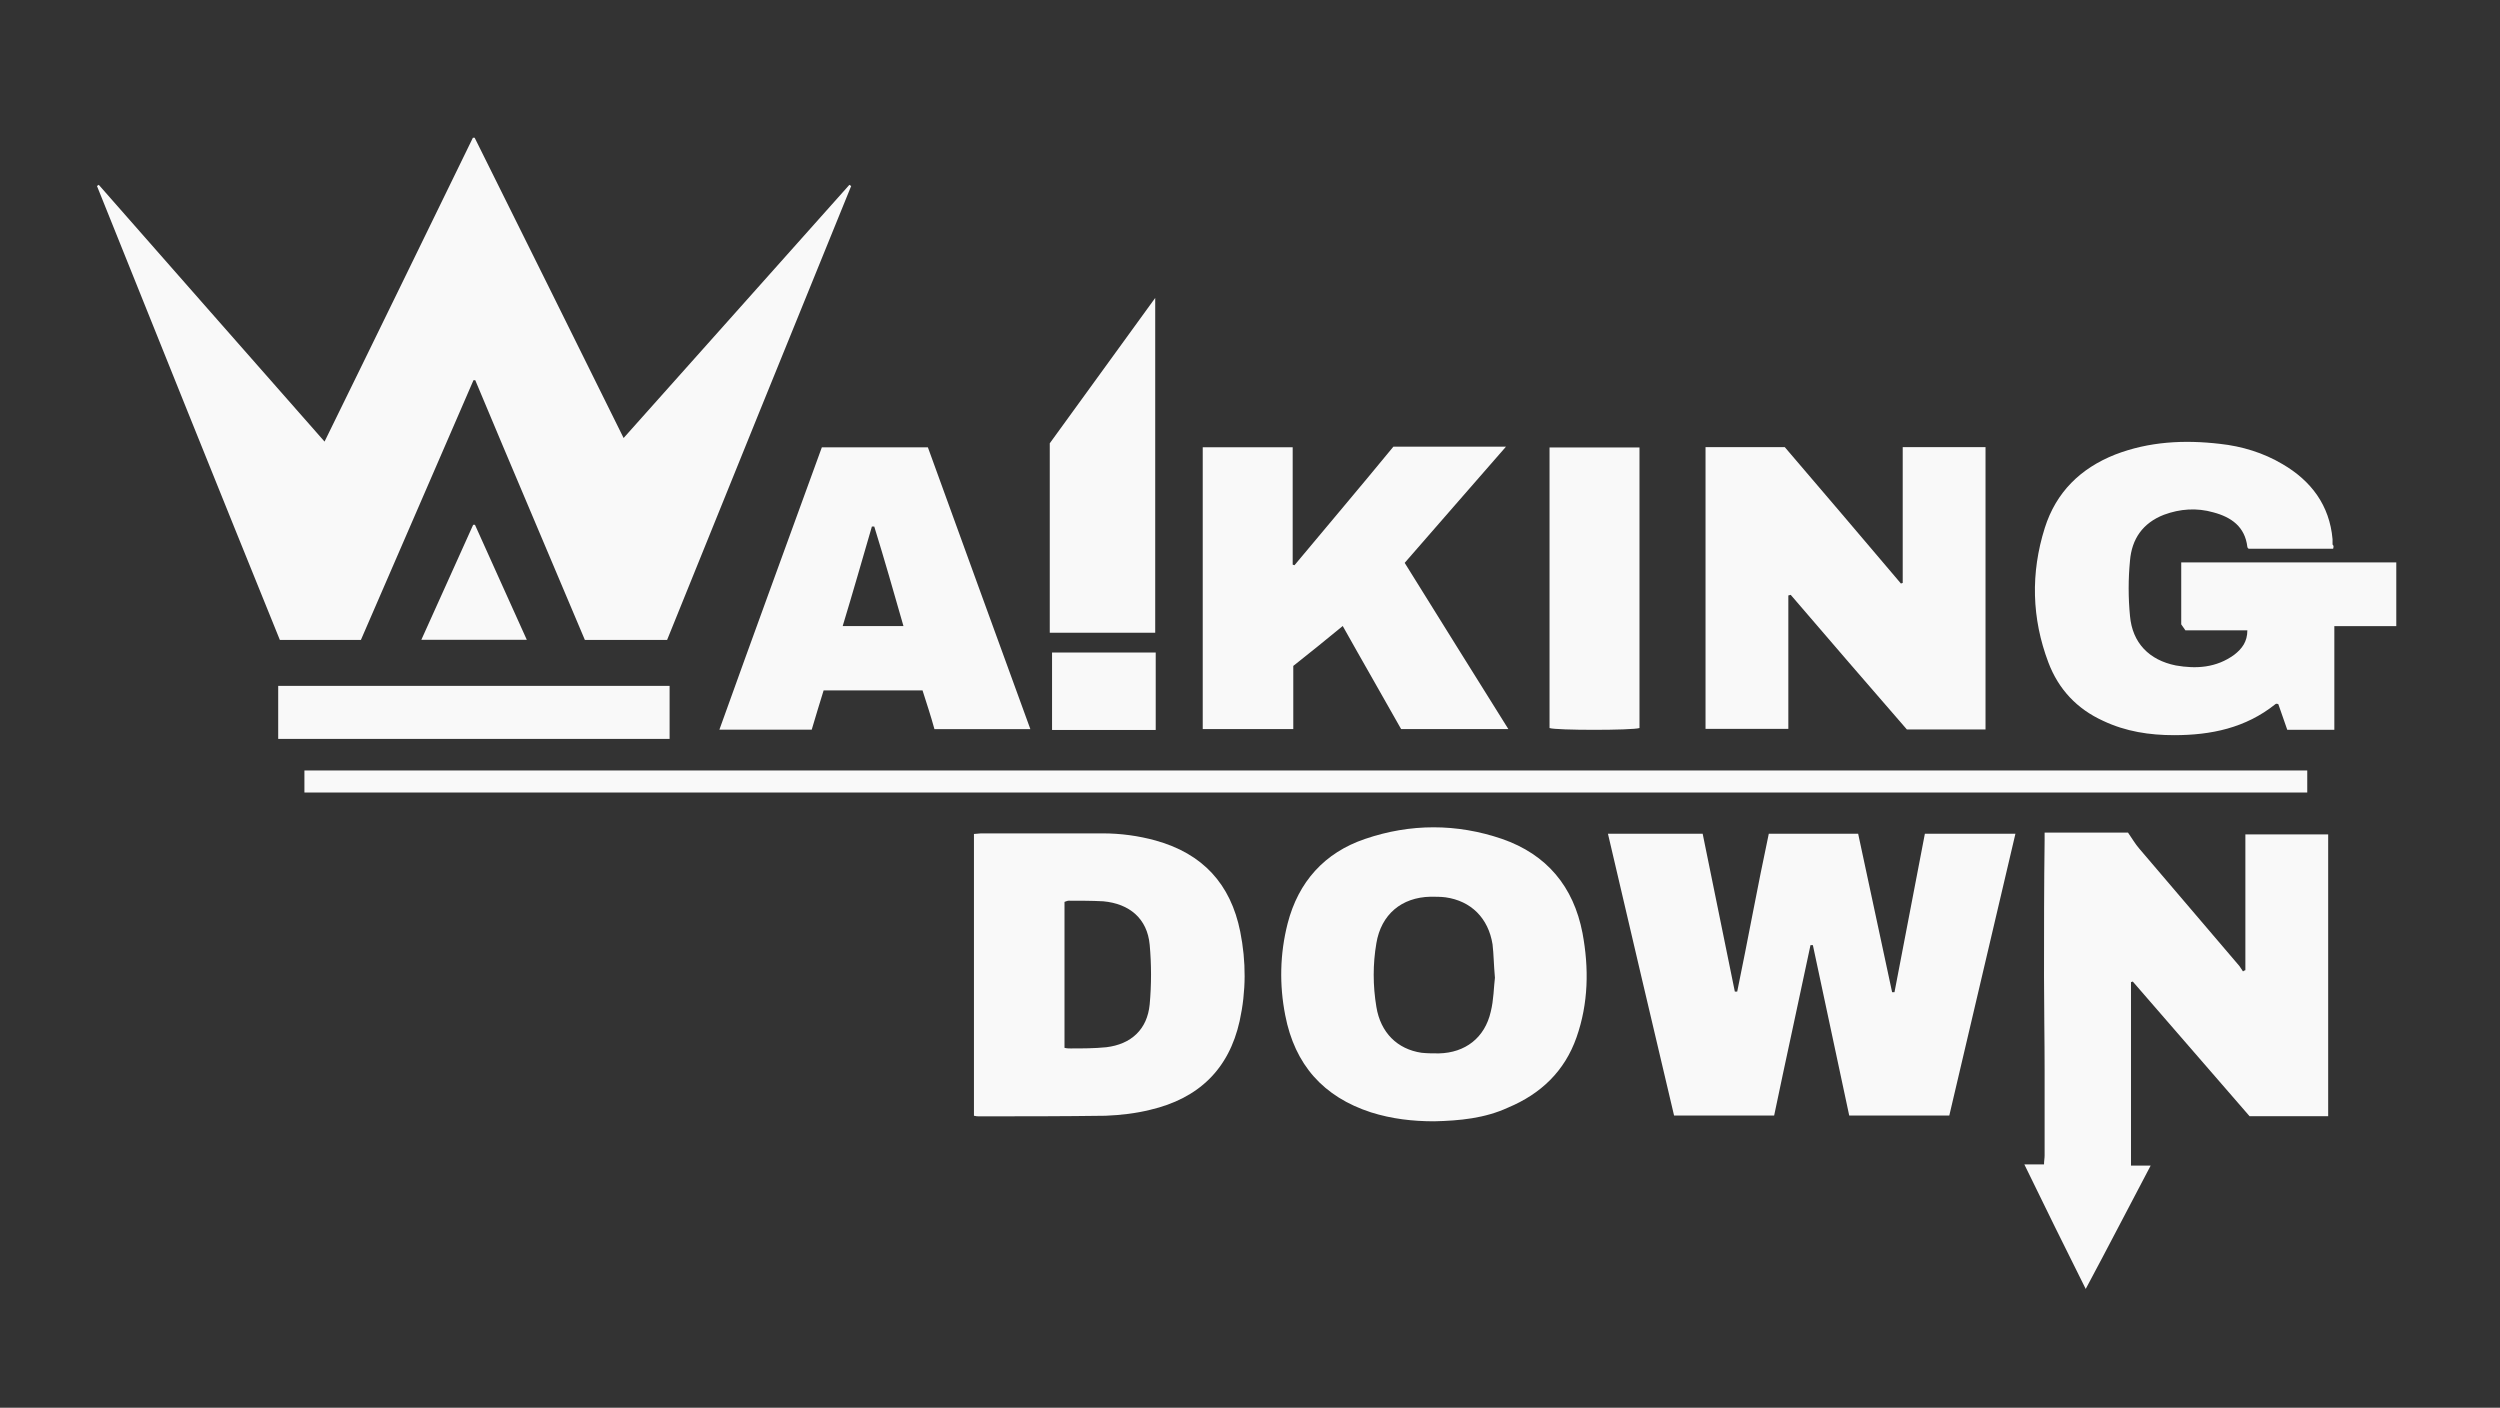
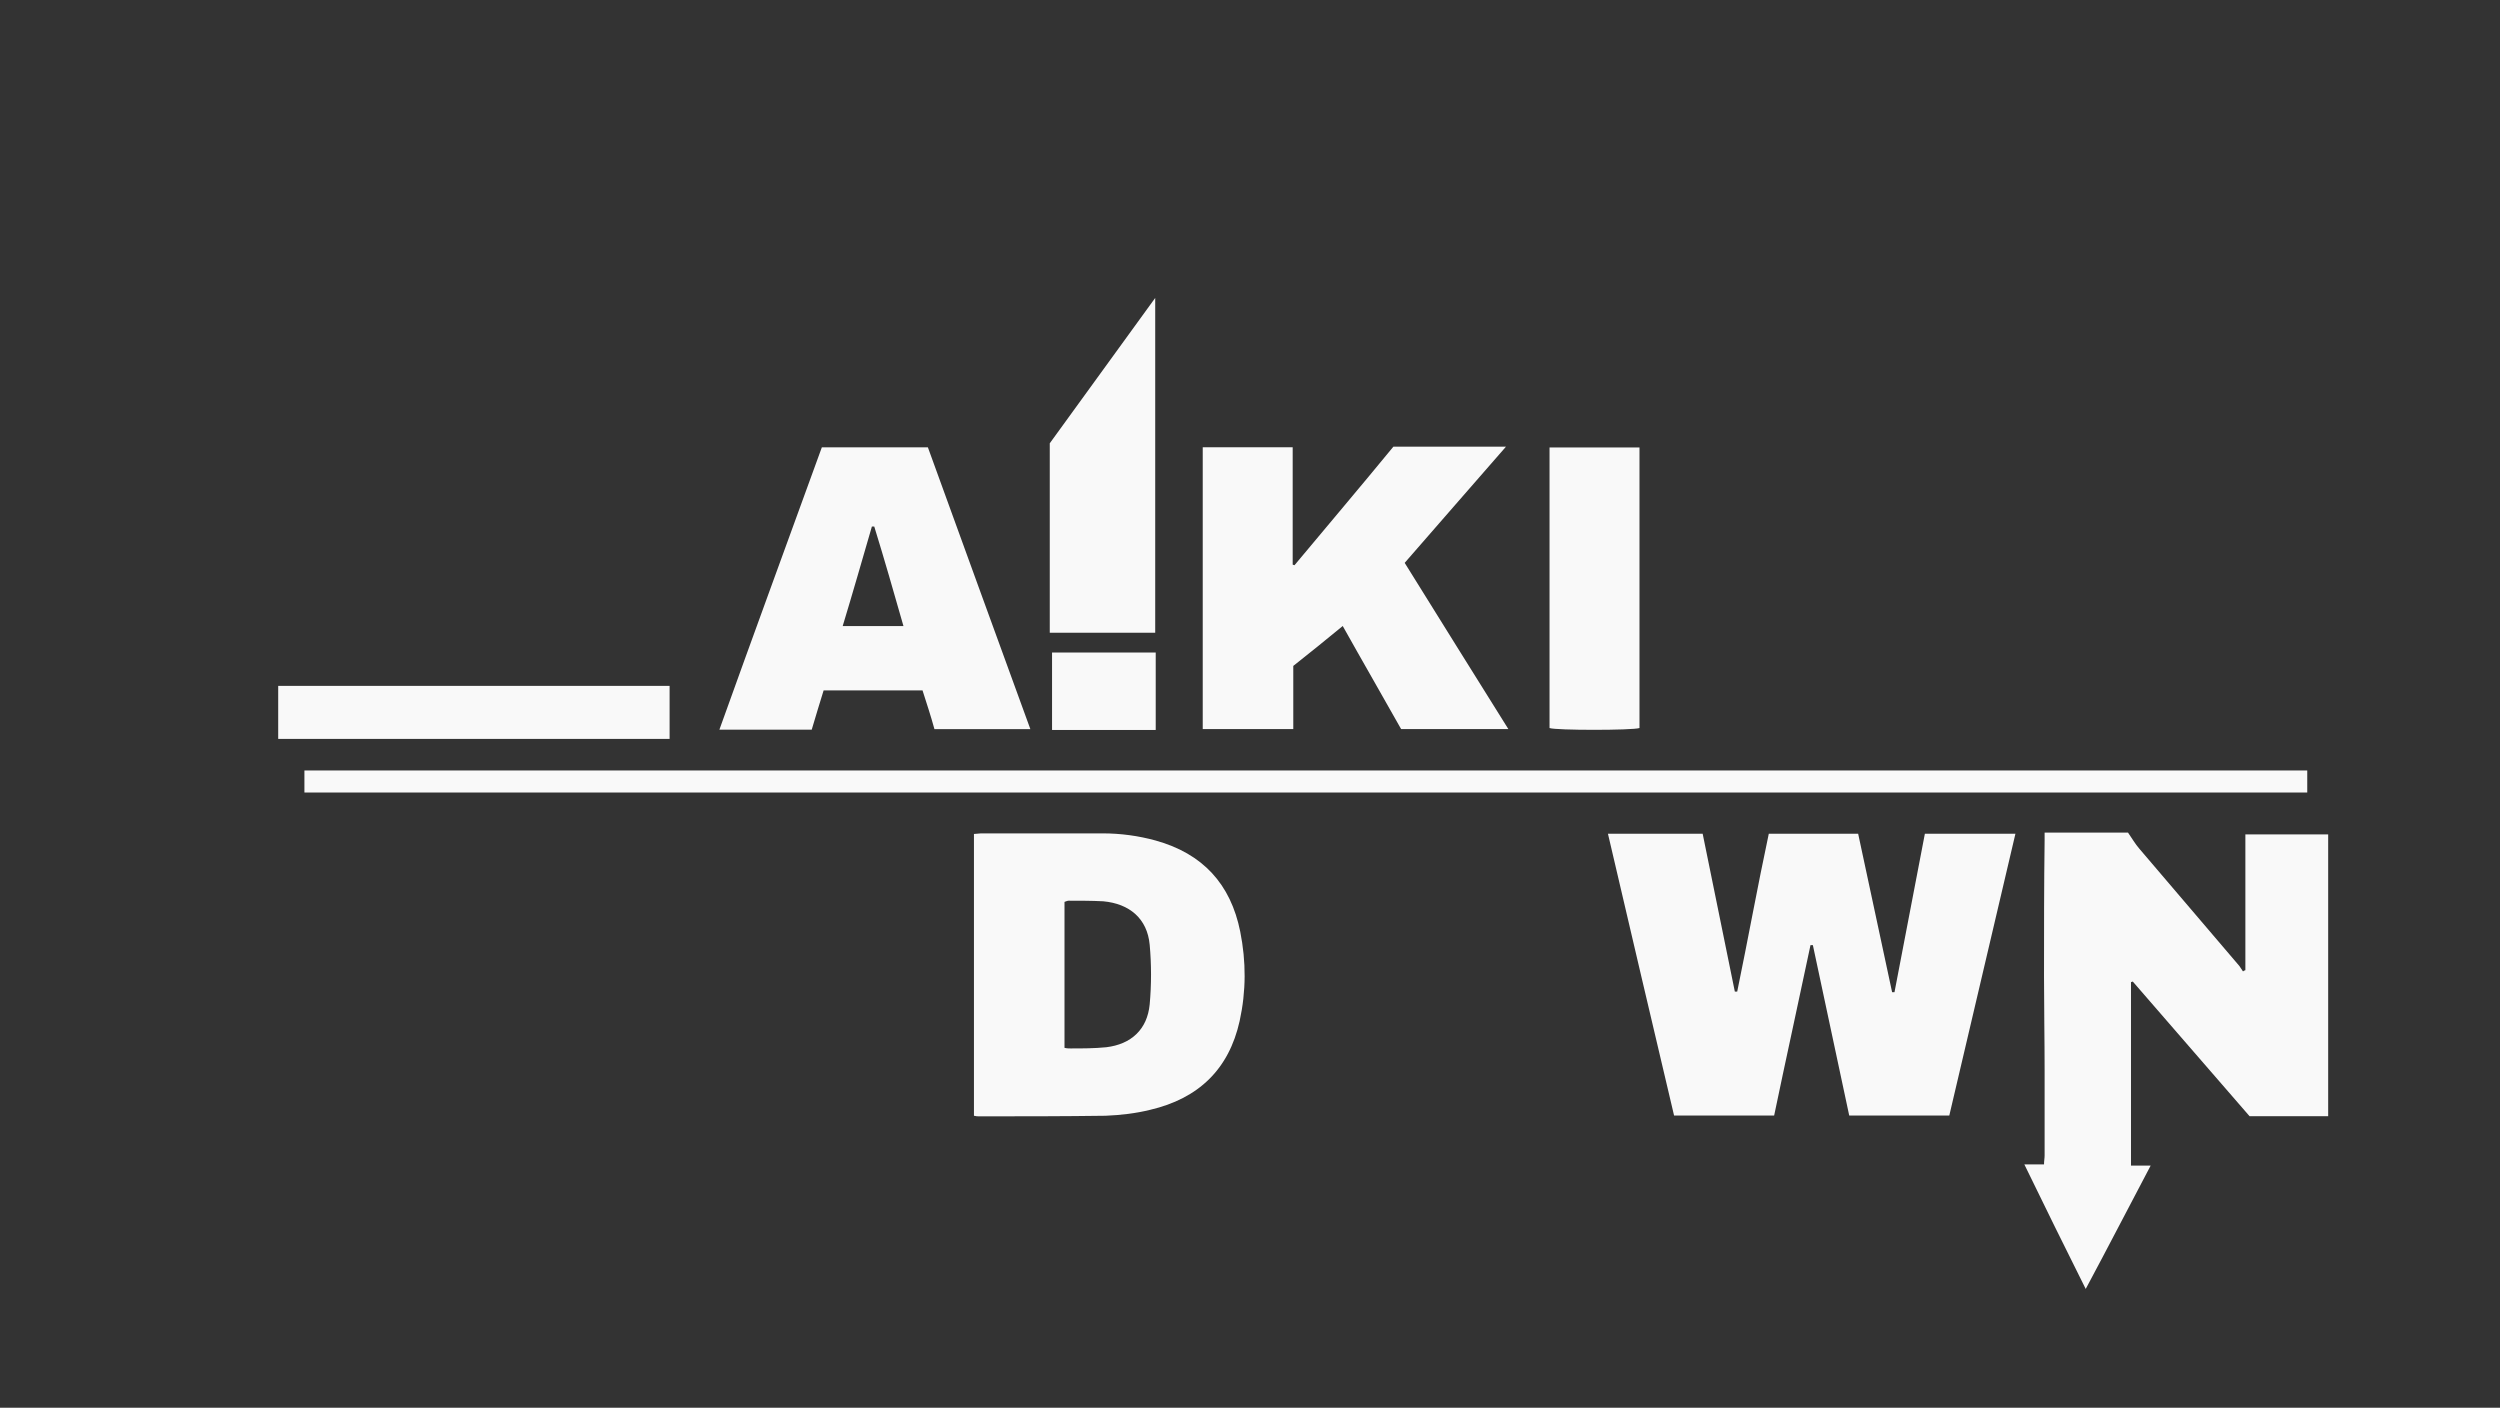
<svg xmlns="http://www.w3.org/2000/svg" xmlns:ns1="http://sodipodi.sourceforge.net/DTD/sodipodi-0.dtd" xmlns:ns2="http://www.inkscape.org/namespaces/inkscape" xmlns:xlink="http://www.w3.org/1999/xlink" version="1.1" id="svg2" x="0px" y="0px" viewBox="0 0 559.4 315" style="enable-background:new 0 0 559.4 315;" xml:space="preserve">
  <rect x="0" y="0" width="559.4" height="315" fill="#333333" stroke="none" />
  <style type="text/css">
	.st0{clip-path:url(#SVGID_00000180343225816671272020000008011551001510206350_);}
	.st1{fill:#F9F9F9;}
</style>
  <ns1:namedview bordercolor="#000000" borderopacity="0.25" id="namedview4" ns2:current-layer="g10" ns2:cx="280.71612" ns2:cy="280.37252" ns2:deskcolor="#d1d1d1" ns2:pagecheckerboard="0" ns2:pageopacity="0.0" ns2:showpageshadow="2" ns2:window-height="1001" ns2:window-maximized="1" ns2:window-width="1920" ns2:window-x="-9" ns2:window-y="-9" ns2:zoom="1.4552068" pagecolor="#ffffff" showgrid="false">
    <ns2:page height="559.371" id="page8" width="559.371" x="0" y="0" />
  </ns1:namedview>
  <g id="g10" transform="matrix(1.333,0,0,-1.333,0,559.371)" ns2:groupmode="layer" ns2:label="Page 1">
    <g id="g12">
      <g>
        <g>
          <defs>
            <rect id="SVGID_1_" x="-163.1" y="-71.5" width="745.9" height="745.9" />
          </defs>
          <clipPath id="SVGID_00000130611846150020302160000005929729258168532615_">
            <use xlink:href="#SVGID_1_" style="overflow:visible;" />
          </clipPath>
          <g id="g14" style="clip-path:url(#SVGID_00000130611846150020302160000005929729258168532615_);">
            <g id="g20" transform="translate(16.579,297.008)">
-               <path id="path22" class="st1" d="M0,91.6C12.6,77.3,25.1,63,37.9,48.5c8.4,17.1,16.6,34,24.9,51c0.1,0,0.2,0,0.3,0        c8.3-16.7,16.6-33.4,25-50.4c12.7,14.2,25.3,28.4,37.9,42.5c0.1-0.1,0.2-0.1,0.3-0.2C116,66.1,105.7,40.7,95.4,15.2H81.6        c-6.1,14.5-12.3,29-18.4,43.6c-0.1,0-0.2,0-0.3,0C56.6,44.3,50.3,29.7,44,15.2H30.4C20.1,40.6,9.9,66-0.3,91.4        C-0.2,91.5-0.1,91.5,0,91.6" />
-             </g>
+               </g>
            <g id="g24" transform="translate(296.913,188.08)">
              <path id="path26" class="st1" d="M0,91.6h15c1.9-8.9,3.8-17.8,5.7-26.6c0.1,0,0.2,0,0.4,0c1.7,8.9,3.4,17.7,5.1,26.6h15.2        C37.7,75.8,34,60.1,30.3,44.3H13.5c-2,9.5-4.1,19.1-6.1,28.6c-0.1,0-0.2,0-0.4,0c-2-9.5-4.1-19-6.1-28.6h-16.8        C-19.6,60-23.3,75.7-27,91.6h15.9c1.8-8.8,3.6-17.7,5.4-26.5c0.1,0,0.2,0,0.4,0C-3.5,73.8-1.9,82.7,0,91.6" />
            </g>
            <g id="g28" transform="translate(390.812,140.67)">
              <path id="path30" class="st1" d="M0,91.6h-13.2c-6.5,7.5-13,15-19.6,22.6c-0.1,0-0.2-0.1-0.3-0.1V83.3h3.3        c-3.7-7-7.2-13.8-10.9-20.7c-3.5,7-6.9,13.9-10.3,20.9h3.3c0,0.6,0.1,1,0.1,1.5c0,3.7,0,7.4,0,11.1c0,0.5,0,2.7,0,3.2        c0,5.3-0.1,10.5-0.1,15.8c0,7.6,0,15.2,0.1,22.8c0,0.4,0,0.9,0,1.3h14c0.7-1,1.2-1.9,1.9-2.7c5.6-6.6,11.2-13.1,16.8-19.7        c0.2-0.3,0.4-0.6,0.6-0.9c0.1,0.1,0.3,0.2,0.4,0.2v22.8H0V91.6z" />
            </g>
            <g id="g32" transform="translate(391.646,235.926)">
-               <path id="path34" class="st1" d="M0,91.6h-14.2c-0.1,0.1-0.2,0.2-0.2,0.3c-0.4,3.4-2.7,5-5.7,5.8c-2.8,0.8-5.6,0.6-8.3-0.4        c-3.6-1.4-5.4-4.1-5.7-7.7c-0.3-3.1-0.3-6.2,0-9.3c0.4-4.5,3.2-7.4,7.7-8.3c3.4-0.6,6.8-0.4,9.8,1.8c1.3,1,2.2,2.2,2.2,4.1        h-10.4c-0.2,0.3-0.4,0.6-0.7,1v10.4h36.1V78.6H0.2V61.2h-7.9c-0.5,1.4-1,2.9-1.5,4.3c-0.2,0.1-0.4,0.1-0.5,0        c-5-4-10.8-5.2-17-5.2c-4.1,0-8.1,0.6-11.9,2.4c-4.4,2-7.5,5.3-9.2,9.8c-2.8,7.4-3,15-0.6,22.6c1.9,6,6,10,11.8,12.3        c5.7,2.2,11.6,2.5,17.6,1.8c3.7-0.4,7.3-1.5,10.5-3.4c4.8-2.8,7.9-6.9,8.4-12.6c0-0.3,0-0.6,0-0.9C0.1,92.1,0.1,92,0,91.6" />
-             </g>
+               </g>
            <g id="g36" transform="translate(333.294,205.581)">
-               <path id="path38" class="st1" d="M0,91.6h-13.2c-6.5,7.5-13,15-19.5,22.6c-0.1,0-0.3-0.1-0.4-0.1c0-3.7,0-7.4,0-11.2        c0-3.7,0-7.4,0-11.2H-47V139h13.3c6.4-7.5,13-15.2,19.5-22.9c0.1,0,0.2,0.1,0.3,0.1V139H0V91.6z" />
-             </g>
+               </g>
            <g id="g40" transform="translate(235.193,205.651)">
              <path id="path42" class="st1" d="M0,91.6c-3.2,5.7-6.5,11.4-9.8,17.3c-2.8-2.3-5.5-4.5-8.3-6.7V91.6h-15.2v47.3h15.1v-19.7        c0.1,0,0.2-0.1,0.3-0.1c5.5,6.6,11.1,13.2,16.6,19.9h18.9c-5.8-6.6-11.3-13-17-19.5C6.4,110.2,12.1,101,18,91.6H0z" />
            </g>
            <g id="g44" transform="translate(250.942,163.909)">
-               <path id="path46" class="st1" d="M0,91.6c-0.2,2.2-0.2,3.9-0.4,5.6c-0.7,4.4-3.6,7.3-7.9,7.9c-0.8,0.1-1.7,0.1-2.5,0.1        c-4.9-0.1-8.3-3-9.1-7.8c-0.6-3.5-0.6-7.1,0-10.7c0.7-4.3,3.5-7.1,7.6-7.7c1-0.1,1.9-0.1,2.9-0.1c4.4,0.1,7.7,2.6,8.7,7        C-0.2,87.9-0.2,90,0,91.6 M-10.2,67.5c-3.6,0-7.1,0.4-10.6,1.5c-8,2.6-12.8,8-14.4,16.3c-1,5.1-0.9,10.3,0.4,15.4        c1.8,7,6.2,11.9,13,14.2c7.6,2.6,15.4,2.6,23,0c7.5-2.6,12-8,13.5-15.8c1.1-5.9,1-11.8-1-17.5c-2-5.7-6-9.5-11.5-11.8        C-1.7,68-5.9,67.6-10.2,67.5" />
-             </g>
+               </g>
            <g id="g48" transform="translate(178.689,152.141)">
              <path id="path50" class="st1" d="M0,91.6c0.4-0.1,0.7-0.1,1-0.1c2,0,4,0,6,0.2c4.2,0.5,6.9,3,7.3,7.2c0.3,3.3,0.3,6.7,0,10        c-0.4,4.4-3.4,6.9-7.8,7.3c-1.9,0.1-3.9,0.1-5.8,0.1c-0.2,0-0.4-0.1-0.7-0.2C0,116.1,0,91.6,0,91.6z M-15.2,80.2v47.3        c0.4,0,0.8,0.1,1.2,0.1c6.8,0,13.6,0,20.4,0c3,0,6-0.4,8.9-1.2c7.9-2.2,12.6-7.3,14.2-15.3c1-5,1-10-0.1-15        c-1.8-8.1-6.9-13-15-14.9c-2.4-0.6-5-0.9-7.5-1c-7.1-0.1-14.1-0.1-21.2-0.1C-14.6,80.1-14.8,80.1-15.2,80.2" />
            </g>
            <g id="g52" transform="translate(141.456,222.944)">
              <path id="path54" class="st1" d="M0,91.6h10.2c-1.6,5.6-3.2,11.2-4.9,16.7c-0.1,0-0.2,0-0.4,0C3.3,102.8,1.7,97.2,0,91.6         M13.4,80.8H-3.2c-0.7-2.2-1.3-4.3-2-6.6h-15.5c5.7,15.9,11.5,31.7,17.2,47.4h17.8c5.7-15.7,11.4-31.4,17.2-47.3H15.4        C14.8,76.5,14.1,78.6,13.4,80.8" />
            </g>
            <path id="path56" class="st1" d="M387.3,286.6H51.1v3.7h336.2L387.3,286.6L387.3,286.6z" />
            <g id="g58" transform="translate(176.216,253.621)">
              <path id="path60" class="st1" d="M0,91.6c5.8,8,11.7,16.1,17.7,24.4V59.8H0V91.6z" />
            </g>
            <g id="g62" transform="translate(260.108,205.823)">
              <path id="path64" class="st1" d="M0,91.6v47.1h15.1V91.6C13.9,91.2,1,91.2,0,91.6" />
            </g>
            <path id="path66" class="st1" d="M112.4,295.6H46.7v8.9h65.7L112.4,295.6L112.4,295.6z" />
            <path id="path68" class="st1" d="M194,297.1h-17.4v13H194V297.1z" />
            <g id="g70" transform="translate(79.728,239.94)">
-               <path id="path72" class="st1" d="M0,91.6c2.9-6.4,5.7-12.7,8.7-19.3H-9c3,6.6,5.8,12.9,8.7,19.3H0z" />
-             </g>
+               </g>
          </g>
        </g>
      </g>
    </g>
  </g>
</svg>